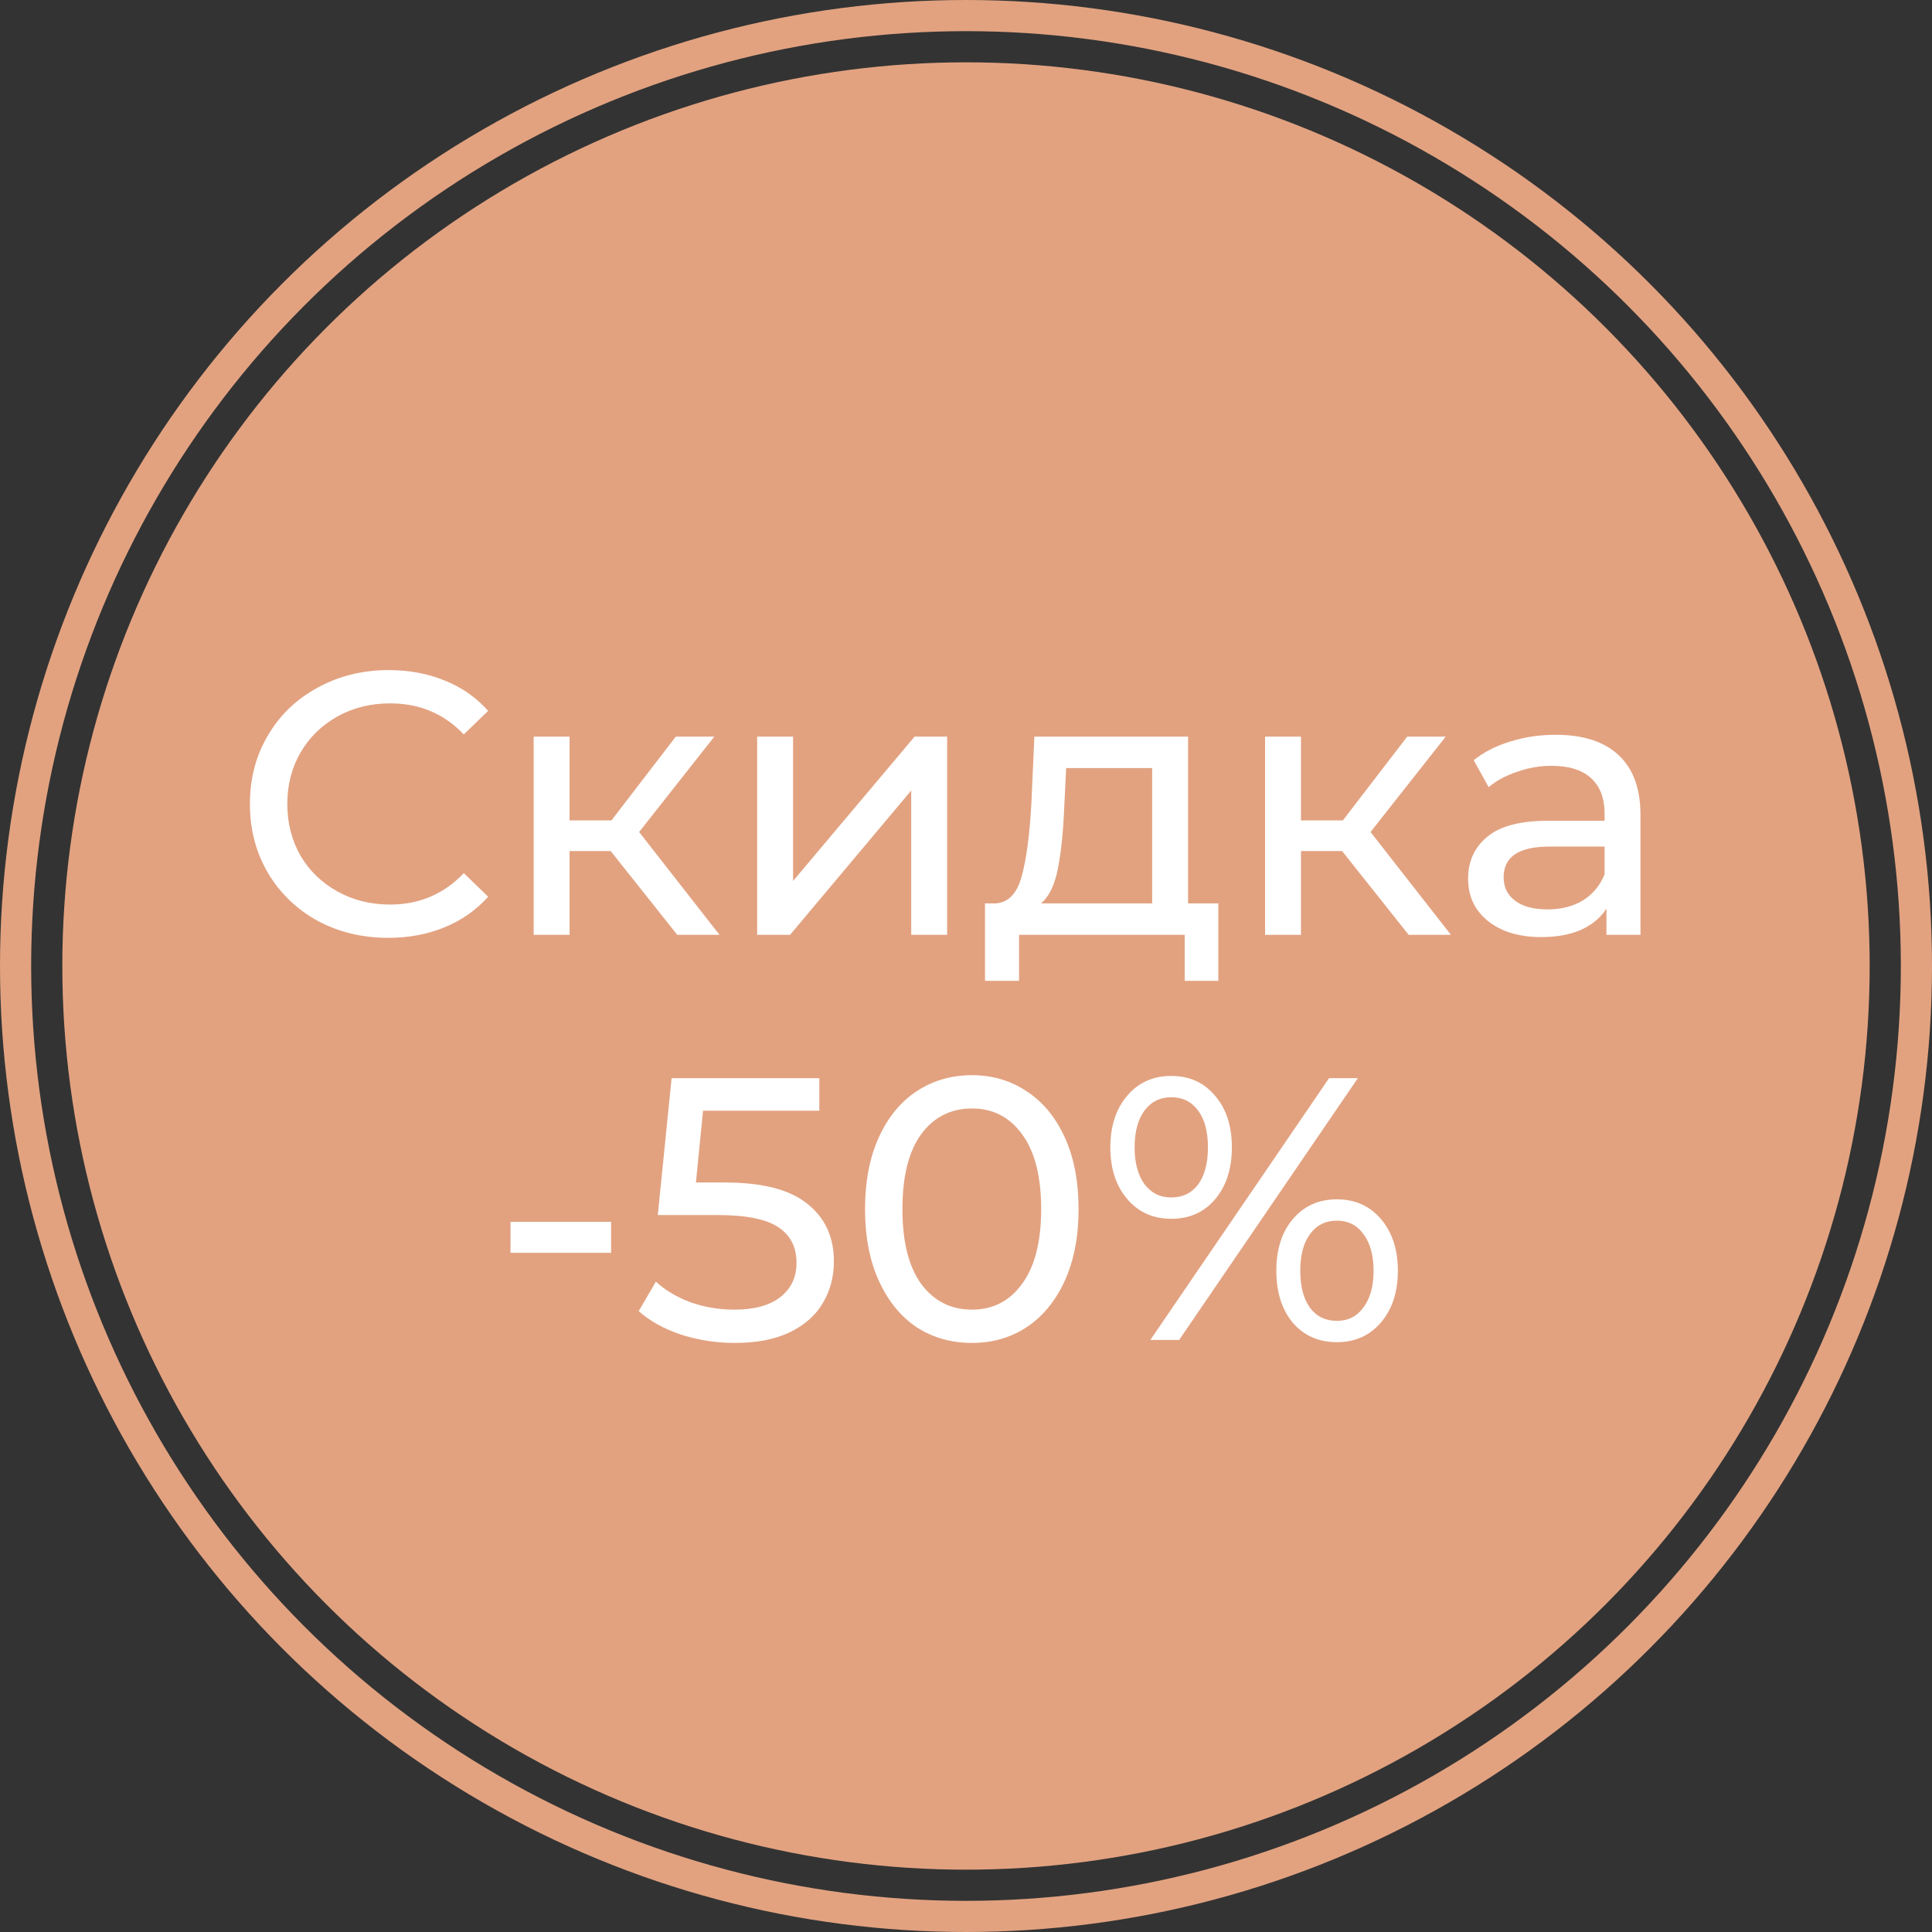
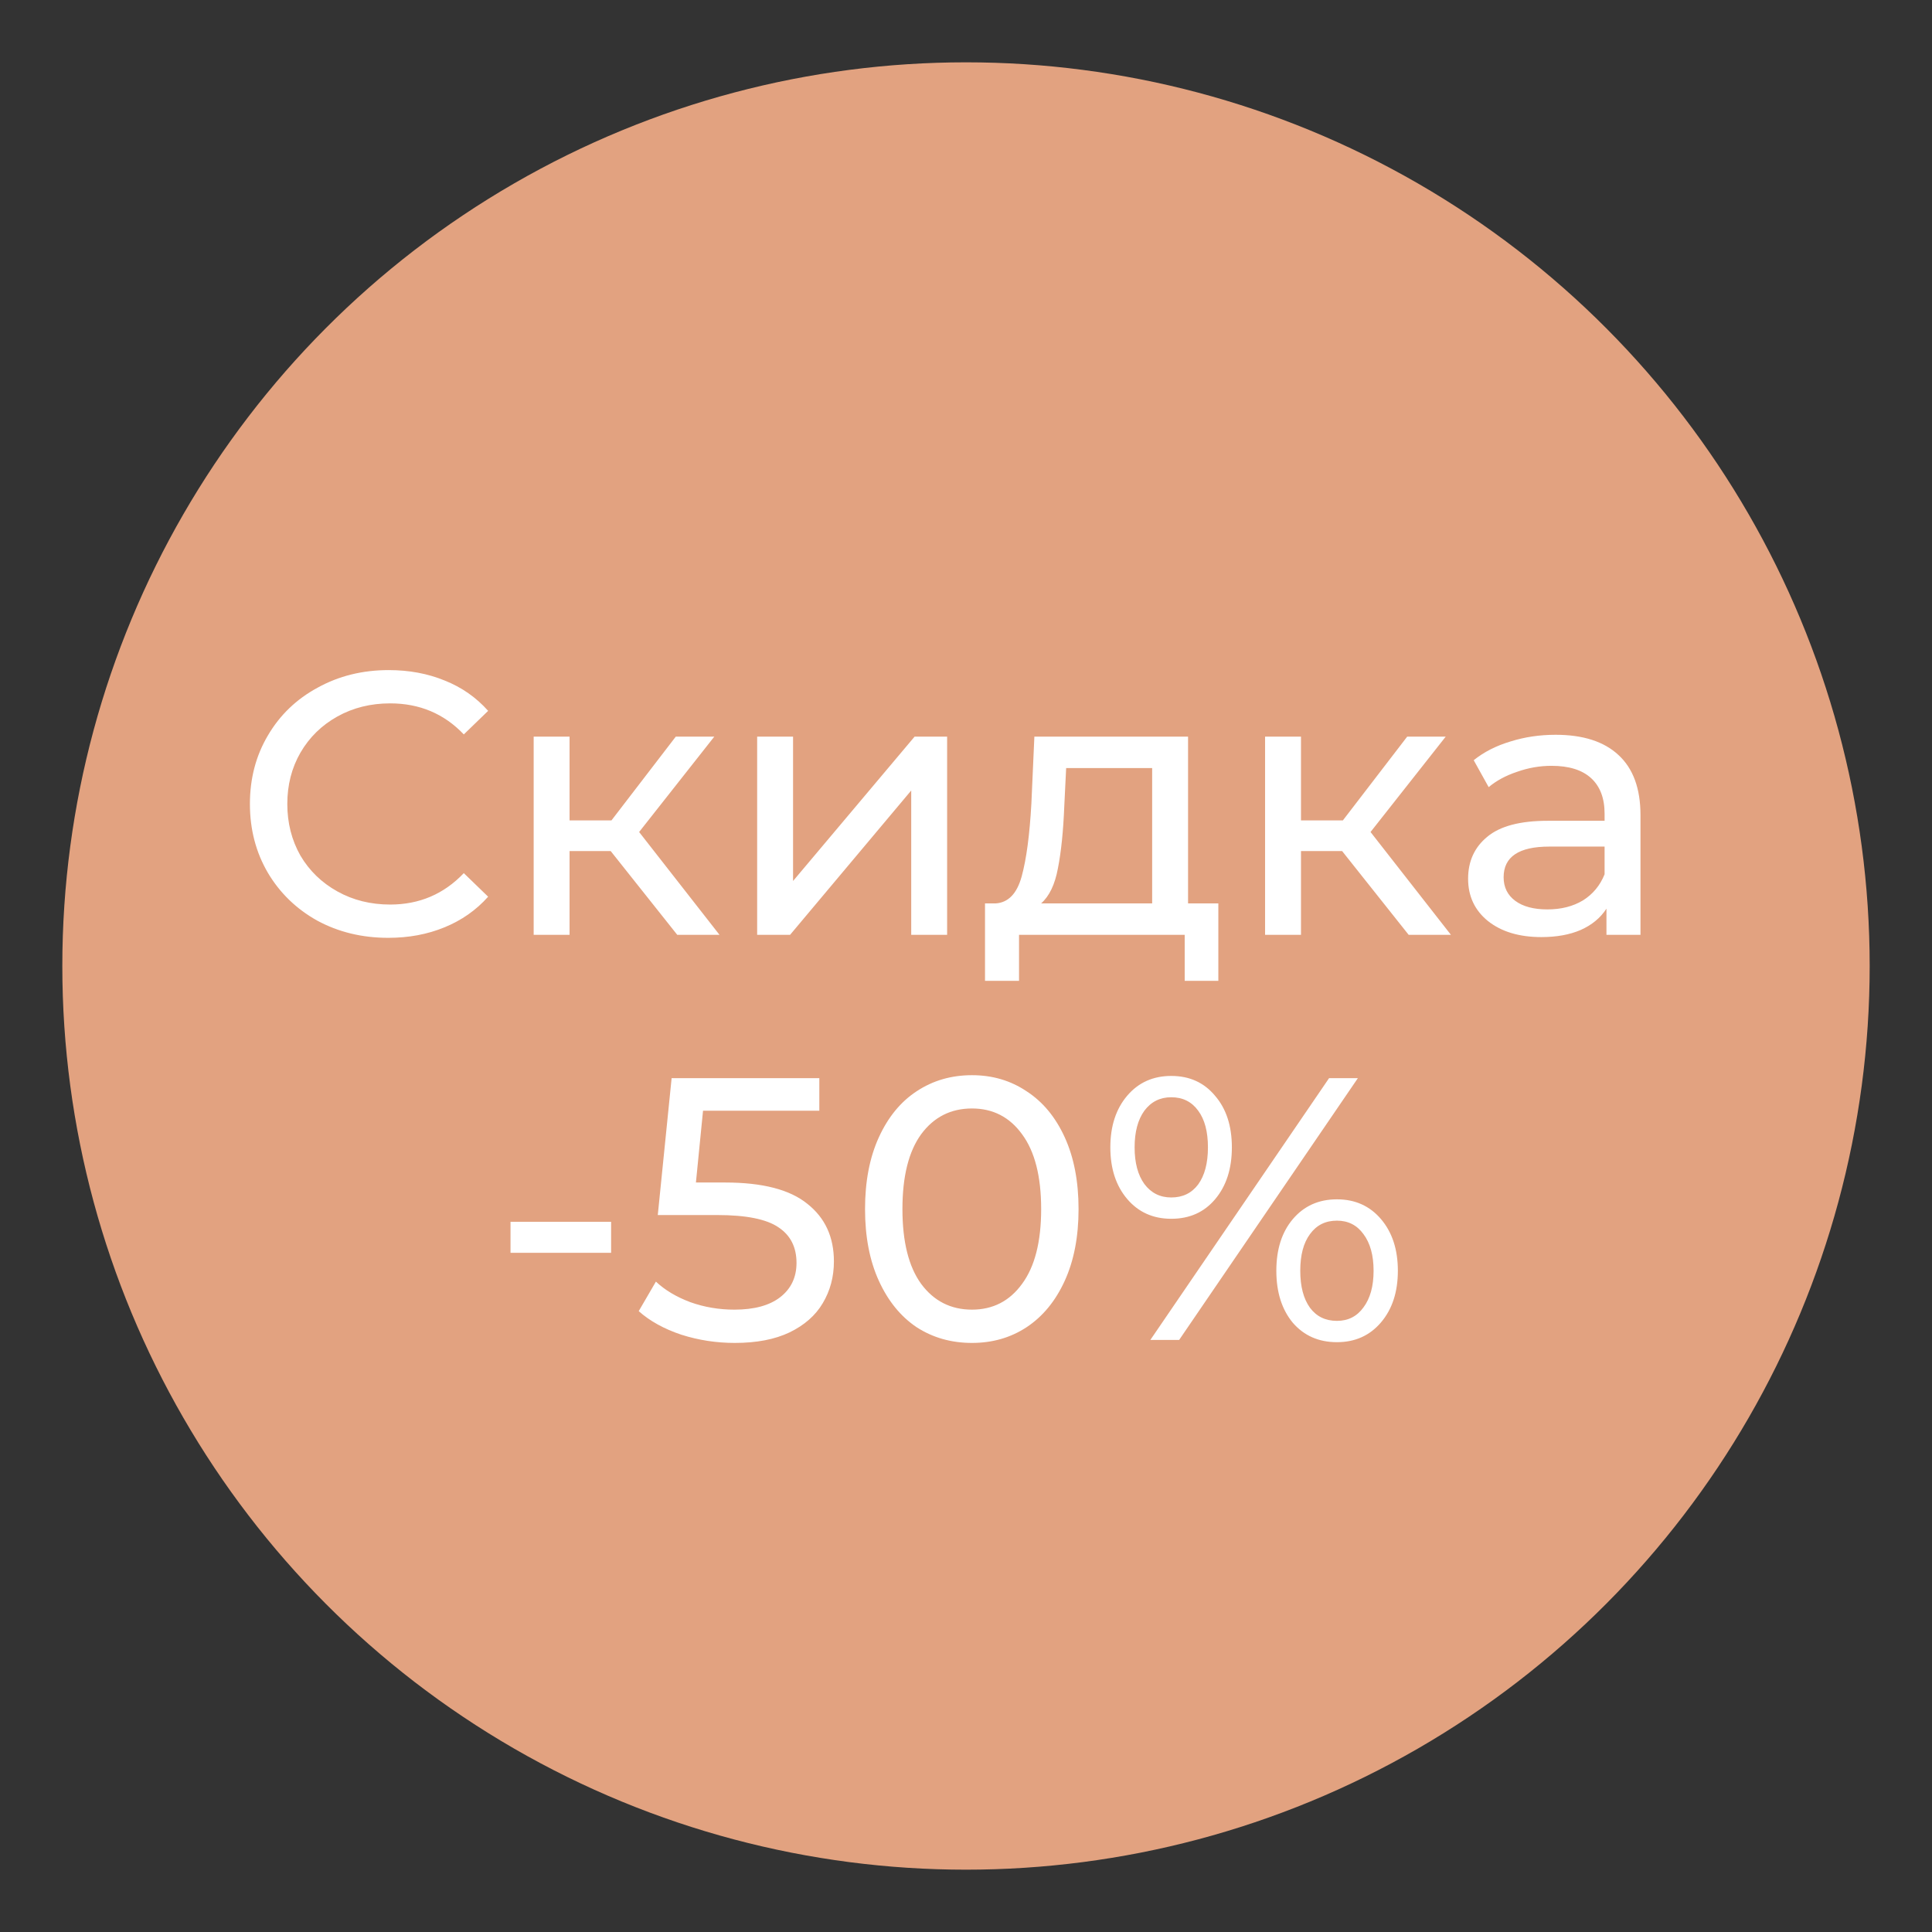
<svg xmlns="http://www.w3.org/2000/svg" width="62" height="62" viewBox="0 0 62 62" fill="none">
  <rect x="0" y="0" width="62" height="62" fill="#333333" stroke="none" />
-   <circle cx="31" cy="31" r="30.5" stroke="#E2A280" />
  <circle cx="31" cy="31" r="29" fill="#E2A280" />
  <path d="M12.46 30.096C11.62 30.096 10.861 29.912 10.181 29.544C9.508 29.168 8.98 28.656 8.596 28.008C8.212 27.352 8.02 26.616 8.02 25.8C8.02 24.984 8.212 24.252 8.596 23.604C8.98 22.948 9.512 22.436 10.193 22.068C10.873 21.692 11.633 21.504 12.473 21.504C13.129 21.504 13.729 21.616 14.273 21.84C14.816 22.056 15.28 22.38 15.665 22.812L14.884 23.568C14.252 22.904 13.464 22.572 12.521 22.572C11.896 22.572 11.332 22.712 10.829 22.992C10.325 23.272 9.928 23.66 9.64 24.156C9.36 24.644 9.22 25.192 9.22 25.8C9.22 26.408 9.36 26.96 9.64 27.456C9.928 27.944 10.325 28.328 10.829 28.608C11.332 28.888 11.896 29.028 12.521 29.028C13.457 29.028 14.245 28.692 14.884 28.02L15.665 28.776C15.28 29.208 14.812 29.536 14.261 29.76C13.716 29.984 13.117 30.096 12.46 30.096ZM19.598 27.312H18.278V30H17.126V23.64H18.278V26.328H19.622L21.686 23.64H22.922L20.51 26.7L23.09 30H21.734L19.598 27.312ZM24.298 23.64H25.45V28.272L29.35 23.64H30.394V30H29.242V25.368L25.354 30H24.298V23.64ZM39.098 28.992V31.476H38.018V30H32.702V31.476H31.61V28.992H31.946C32.354 28.968 32.634 28.68 32.786 28.128C32.938 27.576 33.042 26.796 33.098 25.788L33.194 23.64H38.126V28.992H39.098ZM34.154 25.872C34.122 26.672 34.054 27.336 33.95 27.864C33.854 28.384 33.674 28.76 33.41 28.992H36.974V24.648H34.214L34.154 25.872ZM43.07 27.312H41.75V30H40.598V23.64H41.75V26.328H43.094L45.158 23.64H46.394L43.982 26.7L46.562 30H45.206L43.07 27.312ZM49.921 23.58C50.801 23.58 51.473 23.796 51.937 24.228C52.409 24.66 52.645 25.304 52.645 26.16V30H51.553V29.16C51.361 29.456 51.085 29.684 50.725 29.844C50.373 29.996 49.953 30.072 49.465 30.072C48.753 30.072 48.181 29.9 47.749 29.556C47.325 29.212 47.113 28.76 47.113 28.2C47.113 27.64 47.317 27.192 47.725 26.856C48.133 26.512 48.781 26.34 49.669 26.34H51.493V26.112C51.493 25.616 51.349 25.236 51.061 24.972C50.773 24.708 50.349 24.576 49.789 24.576C49.413 24.576 49.045 24.64 48.685 24.768C48.325 24.888 48.021 25.052 47.773 25.26L47.293 24.396C47.621 24.132 48.013 23.932 48.469 23.796C48.925 23.652 49.409 23.58 49.921 23.58ZM49.657 29.184C50.097 29.184 50.477 29.088 50.797 28.896C51.117 28.696 51.349 28.416 51.493 28.056V27.168H49.717C48.741 27.168 48.253 27.496 48.253 28.152C48.253 28.472 48.377 28.724 48.625 28.908C48.873 29.092 49.217 29.184 49.657 29.184ZM16.383 39.208H19.611V40.204H16.383V39.208ZM23.269 37.948C24.469 37.948 25.349 38.176 25.909 38.632C26.477 39.08 26.761 39.696 26.761 40.48C26.761 40.976 26.641 41.424 26.401 41.824C26.169 42.216 25.813 42.528 25.333 42.76C24.861 42.984 24.277 43.096 23.581 43.096C22.989 43.096 22.417 43.008 21.865 42.832C21.313 42.648 20.857 42.396 20.497 42.076L21.049 41.128C21.337 41.4 21.705 41.62 22.153 41.788C22.601 41.948 23.073 42.028 23.569 42.028C24.201 42.028 24.689 41.896 25.033 41.632C25.385 41.36 25.561 40.992 25.561 40.528C25.561 40.024 25.369 39.644 24.985 39.388C24.601 39.124 23.945 38.992 23.017 38.992H21.109L21.553 34.6H26.293V35.644H22.561L22.333 37.948H23.269ZM31.192 43.096C30.528 43.096 29.936 42.928 29.416 42.592C28.904 42.248 28.5 41.752 28.204 41.104C27.908 40.456 27.76 39.688 27.76 38.8C27.76 37.912 27.908 37.144 28.204 36.496C28.5 35.848 28.904 35.356 29.416 35.02C29.936 34.676 30.528 34.504 31.192 34.504C31.848 34.504 32.432 34.676 32.944 35.02C33.464 35.356 33.872 35.848 34.168 36.496C34.464 37.144 34.612 37.912 34.612 38.8C34.612 39.688 34.464 40.456 34.168 41.104C33.872 41.752 33.464 42.248 32.944 42.592C32.432 42.928 31.848 43.096 31.192 43.096ZM31.192 42.028C31.864 42.028 32.4 41.752 32.8 41.2C33.208 40.648 33.412 39.848 33.412 38.8C33.412 37.752 33.208 36.952 32.8 36.4C32.4 35.848 31.864 35.572 31.192 35.572C30.512 35.572 29.968 35.848 29.56 36.4C29.16 36.952 28.96 37.752 28.96 38.8C28.96 39.848 29.16 40.648 29.56 41.2C29.968 41.752 30.512 42.028 31.192 42.028ZM37.587 39.112C37.004 39.112 36.532 38.9 36.172 38.476C35.812 38.052 35.632 37.5 35.632 36.82C35.632 36.14 35.812 35.588 36.172 35.164C36.532 34.74 37.004 34.528 37.587 34.528C38.172 34.528 38.639 34.74 38.992 35.164C39.352 35.58 39.532 36.132 39.532 36.82C39.532 37.508 39.352 38.064 38.992 38.488C38.639 38.904 38.172 39.112 37.587 39.112ZM42.651 34.6H43.575L37.84 43H36.916L42.651 34.6ZM37.587 38.428C37.956 38.428 38.243 38.288 38.452 38.008C38.66 37.72 38.764 37.324 38.764 36.82C38.764 36.316 38.66 35.924 38.452 35.644C38.243 35.356 37.956 35.212 37.587 35.212C37.227 35.212 36.94 35.356 36.724 35.644C36.516 35.932 36.411 36.324 36.411 36.82C36.411 37.316 36.516 37.708 36.724 37.996C36.94 38.284 37.227 38.428 37.587 38.428ZM42.904 43.072C42.319 43.072 41.847 42.864 41.487 42.448C41.136 42.024 40.959 41.468 40.959 40.78C40.959 40.092 41.136 39.54 41.487 39.124C41.847 38.7 42.319 38.488 42.904 38.488C43.487 38.488 43.959 38.7 44.319 39.124C44.679 39.548 44.859 40.1 44.859 40.78C44.859 41.46 44.679 42.012 44.319 42.436C43.959 42.86 43.487 43.072 42.904 43.072ZM42.904 42.388C43.264 42.388 43.547 42.244 43.755 41.956C43.971 41.668 44.08 41.276 44.08 40.78C44.08 40.284 43.971 39.892 43.755 39.604C43.547 39.316 43.264 39.172 42.904 39.172C42.535 39.172 42.248 39.316 42.039 39.604C41.831 39.884 41.727 40.276 41.727 40.78C41.727 41.284 41.831 41.68 42.039 41.968C42.248 42.248 42.535 42.388 42.904 42.388Z" fill="white" />
</svg>